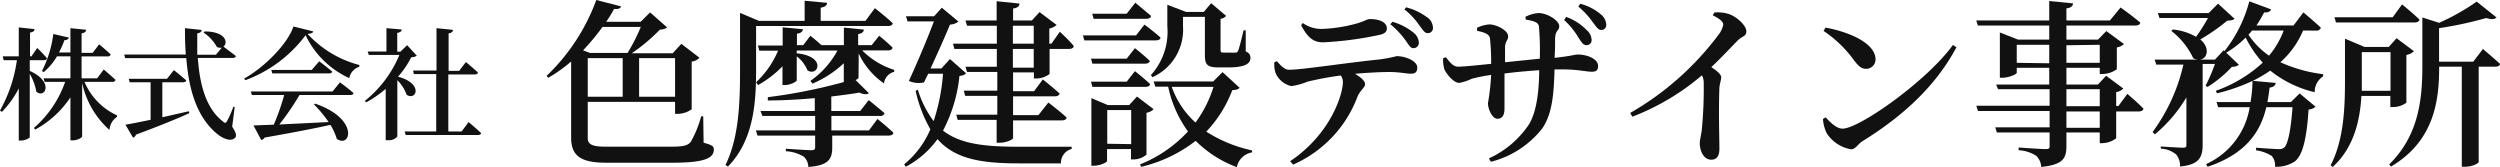
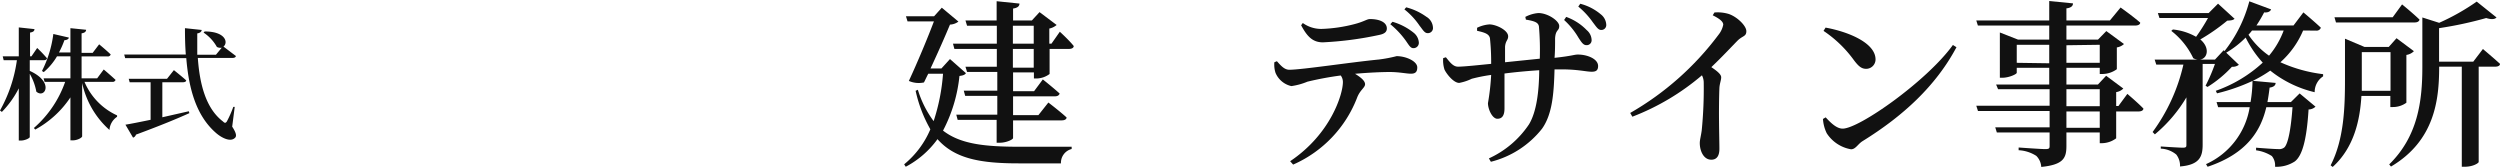
<svg xmlns="http://www.w3.org/2000/svg" viewBox="0 0 266.27 17.78">
  <defs>
    <style>.cls-1{fill:#111;}</style>
  </defs>
  <title>logo_ft</title>
  <g id="Layer_2" data-name="Layer 2">
    <g id="レイヤー_3" data-name="レイヤー 3">
      <path class="cls-1" d="M3.17,7.55c2.65,1.2,1.6,3,.7,2.21a5.93,5.93,0,0,0-.7-1.9v6.73c0,.13-.51.38-.95.38H2V9.41a10.19,10.19,0,0,1-1.8,2.51L0,11.77A15.22,15.22,0,0,0,1.8,6.41H.39L.29,6H2V2.92l1.67.18c0,.2-.12.31-.47.37V6h.15l.61-.89A13.9,13.9,0,0,1,5,6.2c0,.14-.15.21-.32.21H3.17ZM9,8.72a6.84,6.84,0,0,0,3.47,3.57l0,.15a1.81,1.81,0,0,0-.81,1.4,9.31,9.31,0,0,1-2.91-5v5.67c0,.16-.52.44-1,.44H7.5V10.37A10.55,10.55,0,0,1,3.75,13.8l-.14-.17A11.59,11.59,0,0,0,6.94,8.72H4.75l-.11-.38H7.5V6H6.07A6.5,6.5,0,0,1,4.66,7.68l-.19-.12A12,12,0,0,0,5.68,3.62L7.33,4c0,.15-.2.27-.47.28a9.25,9.25,0,0,1-.58,1.31H7.5V3l1.67.17c0,.18-.13.33-.48.38V5.63H9.87l.69-.91s.78.64,1.23,1.08a.31.31,0,0,1-.34.21H8.69V8.34h1.66l.7-.94s.78.66,1.26,1.11a.32.32,0,0,1-.35.21Z" />
      <path class="cls-1" d="M24.73,13.49c.43.66.49,1,.31,1.18-.48.51-1.44,0-2-.48-2.1-1.8-2.93-4.65-3.2-8H13.33l-.1-.38h6.56C19.72,4.89,19.7,4,19.7,3l1.78.19c0,.16-.15.32-.47.37,0,.77,0,1.52,0,2.27H23l.62-.75A.82.82,0,0,1,23.1,5a4.41,4.41,0,0,0-1.42-1.53l.12-.12c2.26,0,2.52,1.21,2,1.61.24.18.89.68,1.32,1,0,.14-.17.21-.36.21H21.07c.2,2.84.87,5.39,2.68,6.77.19.19.28.18.41,0a11.35,11.35,0,0,0,.69-1.56l.15,0Zm-7.44-1,2.82-.64.06.2c-1.28.58-3.07,1.32-5.69,2.29a.47.47,0,0,1-.31.32l-.81-1.38c.57-.09,1.51-.28,2.68-.52v-4H13.81l-.1-.37h4.08l.73-.92s.8.63,1.31,1.09c0,.14-.17.2-.35.2H17.29Z" />
-       <path class="cls-1" d="M33.35,3.34c0,.16-.2.24-.59.27a11.31,11.31,0,0,0,5.51,3.31v.19a1.58,1.58,0,0,0-1.07,1.21,9.49,9.49,0,0,1-4.65-4.57,14.13,14.13,0,0,1-6.41,4.79L26,8.37c2.24-1.25,4.67-3.76,5.25-5.55Zm2.86,5.43s.9.66,1.44,1.14c0,.14-.16.21-.35.21H31.9a28.45,28.45,0,0,1-2.15,3.14L35,13a13,13,0,0,0-1.56-1.88l.13-.08c4.72,1.62,3.79,4.79,2.3,3.75a5.93,5.93,0,0,0-.68-1.49c-1.66.37-3.87.8-7,1.35a.55.55,0,0,1-.37.26L27,13.36l2.16-.08a24.71,24.71,0,0,0,1.11-3.16H26.83l-.12-.38h8.71ZM34,6.53s.85.63,1.38,1.09c0,.14-.17.2-.35.2H29l-.1-.37h4.3Z" />
-       <path class="cls-1" d="M44.39,5.93a1,1,0,0,1-.59.17,9.62,9.62,0,0,1-1.41,2.07c2.69.7,2,2.57.93,1.94a4.3,4.3,0,0,0-1-1.57v6a1.15,1.15,0,0,1-1,.39h-.24V9.46A11.09,11.09,0,0,1,39,10.9l-.14-.15a12.41,12.41,0,0,0,3.68-4.9H39.28l-.12-.36h2V3l1.62.14c0,.18-.14.31-.47.36v2h.34l.71-.69ZM49.91,13s.83.7,1.33,1.17c0,.14-.17.21-.35.21H43.21L43.1,14h3.36V7.89H44.08L44,7.51h2.49V3l1.75.18c0,.2-.13.33-.46.37v4H48.9l.72-.94s.81.66,1.28,1.11c0,.14-.16.21-.34.21H47.75V14h1.42Z" />
-       <path class="cls-1" d="M74.94,15.2c.82.23,1.09.34,1.09.72,0,.85-.8,1.41-4.34,1.41H64.57c-2.54,0-3.74-.61-3.74-2.66V6.55A15.48,15.48,0,0,1,58.4,8.28l-.19-.19A21.31,21.31,0,0,0,63.51,0l2.64.68c-.08.21-.25.31-.74.27-.25.46-.53.91-.84,1.37h3.67l1-1,1.81,1.6a1.22,1.22,0,0,1-.76.23,19.18,19.18,0,0,1-3,2.52h4.36l.92-1,1.93,1.48a1.37,1.37,0,0,1-.83.41v5.08a2.67,2.67,0,0,1-1.5.49H71.9V10.85H62.6v3.87c0,.72.62.9,1.9.9h7c1.2,0,1.75-.08,2.09-.54a11.51,11.51,0,0,0,1.09-2.69h.22ZM64.17,2.87A23.75,23.75,0,0,1,62.1,5.36l.74.28h4a19.48,19.48,0,0,0,1.41-2.77ZM62.6,10.3h3.72V6.19H62.6Zm5.47-4.11V10.3H71.9V6.19Z" />
-       <path class="cls-1" d="M80.53,7.26c0,3.24-.11,7.54-3,10.48l-.26-.17c1.48-3,1.55-6.86,1.55-10.29V1.37l2,.85H85.7V.08L88.09.3c0,.25-.19.44-.68.52v1.4h4.77l1-1.35s1.2.93,1.9,1.6c0,.21-.24.3-.51.3H80.53Zm10.91,1c0,.08-.12.17-.31.27l1.41,1.39c-.19.17-.57.15-1-.06-.85.15-1.88.28-3,.42v1.54h3.08l.91-1.16s1,.81,1.69,1.4a.48.48,0,0,1-.51.29H88.55v1.54h4l.91-1.22s1.07.86,1.69,1.46c0,.21-.24.31-.51.31h-6v1.25c0,1.18-.32,1.94-2.55,2.09a1.49,1.49,0,0,0-.49-1.1,4,4,0,0,0-1.9-.57v-.27S86,16,86.38,16s.44-.1.44-.35V14.44H80.68l-.17-.55h6.31V12.35H81.2L81,11.82h5.78V10.45c-1.63.15-3.38.25-5,.25l0-.35a57.3,57.3,0,0,0,8.09-1.61v-2a11.4,11.4,0,0,1-3.34,2.17l-.21-.3a9.39,9.39,0,0,0,2.88-3.23H84.86v.3C88.09,6,87.12,8.23,86,7.49A3.55,3.55,0,0,0,84.86,6V8.55c0,.15-.7.51-1.27.51h-.25v-2a11.2,11.2,0,0,1-2.6,2l-.21-.3a9.8,9.8,0,0,0,2.34-3.36h-2l-.15-.55h2.64V2.91l2.17.21c-.06.24-.21.41-.65.47V4.81h.67l.76-1s.64.49,1.18,1h2.39V2.94L92,3.15c0,.25-.19.42-.6.48V4.81h1.44l.8-1s.87.7,1.42,1.25c0,.21-.23.31-.49.31H91.83a8.29,8.29,0,0,0,3.41,2.07l0,.21a1.45,1.45,0,0,0-1.09,1.23,7.86,7.86,0,0,1-2.69-3.19Z" />
      <path class="cls-1" d="M102.88,7.79c-.12.19-.31.25-.69.3a16,16,0,0,1-1.75,5.82c1.85,1.44,4.43,1.72,8.17,1.72h5.53v.24A1.51,1.51,0,0,0,113,17.4h-4.52c-4.1,0-6.8-.51-8.63-2.58a9.82,9.82,0,0,1-3.38,2.94l-.17-.26a9.66,9.66,0,0,0,2.79-3.73,14.64,14.64,0,0,1-1.57-4.1l.24-.11a10.85,10.85,0,0,0,1.68,3.34,20.92,20.92,0,0,0,1-5.05H98.87c-.17.32-.31.64-.46.93a2.62,2.62,0,0,1-1.61-.16c.93-2,2-4.57,2.67-6.34H96.66l-.17-.55h3l.82-.91,1.77,1.48a1.61,1.61,0,0,1-.9.32c-.47,1.14-1.29,3-2.07,4.67h1.16l.91-1Zm10-4.41s1,.91,1.48,1.52c0,.21-.23.31-.5.31h-2.07V7.88a2.39,2.39,0,0,1-1.4.48h-.27V7.71h-2.22v2h2.24l.93-1.25s1.12.89,1.79,1.5c-.06.21-.25.3-.52.3h-4.44v2h2.7l1.06-1.34s1.22.93,1.94,1.59c0,.21-.25.31-.5.31h-5.2V14.7c0,.16-.72.5-1.39.5h-.36V12.77H102l-.15-.56h4.37v-2h-3.42l-.15-.55h3.57v-2H103l-.17-.55h3.34V5.21h-4.52l-.15-.56h4.67V2.74H103l-.17-.56h3.32V.13l2.43.25c0,.27-.19.46-.68.53V2.18h2l.82-.89,1.82,1.37a1.71,1.71,0,0,1-.78.38V4.65h.23Zm-5,1.27h2.22V2.74h-2.22Zm2.22.56h-2.22v2h2.22Z" />
-       <path class="cls-1" d="M121.89,2.62S123,3.44,123.6,4c0,.21-.24.3-.51.3h-7.6l-.15-.53H121ZM120,6.25l.88-1.12s1,.78,1.59,1.37c-.06.19-.25.28-.51.28h-5.61l-.15-.53Zm-3.65,3-.15-.55H120l.88-1.12s1,.78,1.61,1.37c0,.21-.23.3-.49.3Zm5.76,7.22a2.16,2.16,0,0,1-1.39.51h-.26v-1.1h-2.55v1.26c0,.15-.72.51-1.42.51h-.25v-7.2l1.75.74h2.28l.83-.91,1.77,1.35a1.37,1.37,0,0,1-.76.38ZM116.48,2l-.15-.54H120l.92-1.17s1,.83,1.67,1.4c0,.21-.23.31-.5.31Zm4,13.35V11.72h-2.55v3.59Zm11.55-6c-.13.15-.34.23-.78.25a13.21,13.21,0,0,1-2.77,4.42,14.76,14.76,0,0,0,4.88,2l0,.21a2,2,0,0,0-1.63,1.57A12.13,12.13,0,0,1,127.35,15a15.22,15.22,0,0,1-5.8,2.77l-.13-.26A14,14,0,0,0,126.53,14a12.42,12.42,0,0,1-2.11-4.77h-1.37l-.17-.55h6.33l1-1ZM122.58,8a6.87,6.87,0,0,0,1.75-5.19V.51l2,.76h1.88L129,.34l1.59,1.35A.87.87,0,0,1,130,2V5.34c0,.21.06.26.33.26H131a4.06,4.06,0,0,0,.57,0c.16,0,.19,0,.29-.18s.36-1.2.59-2.19h.23l0,2.24c.42.21.5.4.5.71,0,.64-.65,1-2.4,1h-1c-1.28,0-1.45-.36-1.45-1.4V1.8H126v1a5.54,5.54,0,0,1-3.25,5.42Zm2.22,1.25a9.25,9.25,0,0,0,2.53,3.8,12.72,12.72,0,0,0,1.92-3.8Z" />
      <path class="cls-1" d="M136,6.52c.44.49.8.91,1.33.91,1.29,0,6.55-.8,9.52-1.09a14.87,14.87,0,0,0,1.9-.36c1,0,2.2.54,2.2,1.2,0,.49-.21.67-.68.67s-1.24-.18-2.26-.18c-.86,0-2.21.06-3.69.19.61.37,1.07.75,1.07,1.11s-.5.59-.82,1.36a12.81,12.81,0,0,1-6.84,7.2l-.32-.36c4.33-2.9,5.62-7.14,5.62-8.43a1.17,1.17,0,0,0-.23-.7,34,34,0,0,0-3.55.66,6.92,6.92,0,0,1-1.71.47,2.4,2.4,0,0,1-1.69-1.42,2.89,2.89,0,0,1-.12-1.12Zm2.76-4.07a3.35,3.35,0,0,0,2,.63,15.73,15.73,0,0,0,3.53-.52c1-.26,1.3-.53,1.62-.53,1.06,0,1.8.36,1.8,1,0,.34-.21.57-.81.69a36.54,36.54,0,0,1-6,.79c-1.09,0-1.68-.62-2.32-1.82Zm9.55-.13a6.38,6.38,0,0,1,2.22,1.14,1.45,1.45,0,0,1,.59,1.1.57.57,0,0,1-.59.57c-.3,0-.47-.32-.79-.78a9.11,9.11,0,0,0-1.66-1.77ZM149.77.78a6.42,6.42,0,0,1,2.14,1,1.41,1.41,0,0,1,.71,1.14.54.54,0,0,1-.56.61c-.34,0-.51-.35-.87-.8A7.67,7.67,0,0,0,149.58,1Z" />
      <path class="cls-1" d="M162.46,1.8a3.58,3.58,0,0,1,1.39-.41c1,0,2.22.83,2.22,1.38s-.38.35-.44,1.3c0,.66,0,1.42-.06,2.09,1.88-.2,2.09-.35,2.49-.35,1,0,2.15.46,2.15,1.22,0,.49-.25.61-.68.61-.59,0-1.47-.25-3.18-.25-.24,0-.51,0-.78,0-.07,2.51-.22,4.77-1.34,6.33a10.06,10.06,0,0,1-5.44,3.51l-.21-.36a10.26,10.26,0,0,0,4.26-3.61c.83-1.35,1.08-3.57,1.1-5.78-1.27.08-2.64.21-3.7.35,0,1.53,0,3,0,3.72s-.23,1.1-.76,1.1-1-1-1-1.67a24.67,24.67,0,0,0,.34-3,17.51,17.51,0,0,0-2.07.41,5.29,5.29,0,0,1-1.33.44c-.62,0-1.38-1-1.57-1.42a3.23,3.23,0,0,1-.14-1.22l.29-.09c.45.56.78,1,1.29,1,.68,0,2.39-.19,3.53-.3a24.42,24.42,0,0,0-.13-2.74c-.1-.43-.51-.59-1.37-.78l0-.32a3.54,3.54,0,0,1,1.31-.36c.71,0,2,.61,2,1.27,0,.42-.27.44-.33,1.1,0,.35,0,1,0,1.66l3.7-.38a29.54,29.54,0,0,0-.09-3.42c-.06-.46-.52-.59-1.39-.74Zm4.35,0A5.72,5.72,0,0,1,169,3.21a1.43,1.43,0,0,1,.52,1.06.52.52,0,0,1-.55.54c-.35,0-.54-.33-.84-.78a8.08,8.08,0,0,0-1.54-1.9Zm1.5-1.4a5.52,5.52,0,0,1,2.18,1.12,1.49,1.49,0,0,1,.59,1.12.52.52,0,0,1-.55.55c-.32,0-.51-.34-.87-.8A8.4,8.4,0,0,0,168.1.7Z" />
      <path class="cls-1" d="M182.6,1.33a4.1,4.1,0,0,1,1.5.15C185,1.77,186,2.74,186,3.32s-.4.48-.93,1c-.69.7-1.64,1.73-2.8,2.83.59.4,1.05.76,1.05,1.08s-.15.61-.19,1.12c-.1,2.64,0,5.46,0,6.5,0,.76-.29,1.16-.86,1.16-.83,0-1.23-.95-1.23-1.77,0-.36.13-.76.21-1.38a45,45,0,0,0,.21-5.06,1.69,1.69,0,0,0-.19-.78,25.49,25.49,0,0,1-7.41,4.41l-.23-.4a31,31,0,0,0,9.4-8.32,2.51,2.51,0,0,0,.51-1.08c0-.34-.43-.66-1.12-1Z" />
      <path class="cls-1" d="M208,4.79l.38.24c-2.2,4.13-5.7,7.34-10,10-.51.32-.74.87-1.23.87a3.85,3.85,0,0,1-2.59-1.71,4.07,4.07,0,0,1-.4-1.52l.29-.17c.49.53,1.14,1.2,1.8,1.2C198,13.72,205.25,8.61,208,4.79ZM194.44,2.94c2.41.44,5.32,1.62,5.32,3.39a1,1,0,0,1-1,1c-.5,0-.82-.28-1.31-.93a12.71,12.71,0,0,0-3.23-3.11Z" />
      <path class="cls-1" d="M226.58,10s1.09.92,1.71,1.56c0,.21-.24.31-.51.31h-2.39v2.86a2.58,2.58,0,0,1-1.47.52h-.28V14.11h-3.55v1.43c0,1.29-.31,2-2.68,2.24a1.81,1.81,0,0,0-.53-1.18A3.86,3.86,0,0,0,215,16v-.29s2.35.17,2.83.17.47-.11.47-.42V14.11h-5.62l-.17-.55h5.79V11.82h-7.63l-.18-.56h7.81V9.5h-5.49L212.6,9h5.66V7.22H214.8v.53c0,.15-.83.53-1.53.53H213V3.46l1.94.76h3.32V2.72h-7.6l-.17-.54h7.77V.11l2.53.25c0,.29-.23.48-.7.53V2.18h4.63L225.86.8s1.31.93,2.09,1.61c0,.21-.25.31-.53.31h-7.33v1.5h3.36l.89-.91,1.88,1.38a1.45,1.45,0,0,1-.76.36V7.37a2.64,2.64,0,0,1-1.5.51h-.32V7.22h-3.55V9h3.36l.87-.93,1.83,1.36a1.35,1.35,0,0,1-.76.38v1.48h.24Zm-8.32-3.26V4.77H214.8V6.69Zm1.83-1.92V6.69h3.55V4.77Zm0,6.49h3.55V9.5h-3.55Zm3.55.56h-3.55v1.74h3.55Z" />
      <path class="cls-1" d="M245.3,3.25a9.46,9.46,0,0,1-2.42,3.38,15.43,15.43,0,0,0,4.55,1.27l0,.23a2,2,0,0,0-.9,1.69,11.93,11.93,0,0,1-4.73-2.3,14,14,0,0,1-1.86,1.09l2.43.22c0,.25-.19.44-.64.5-.06.51-.13,1-.23,1.54H244l.93-.92,1.69,1.41a1.09,1.09,0,0,1-.74.3c-.19,3.08-.63,4.89-1.46,5.53a3.54,3.54,0,0,1-2.11.57,1.56,1.56,0,0,0-.34-1.14,4.12,4.12,0,0,0-1.68-.61v-.28c.73.06,2,.15,2.36.15a.88.88,0,0,0,.64-.17c.39-.34.71-1.88.88-4.29h-2.79c-.59,2.5-2.06,4.94-6.25,6.34l-.17-.28a8.05,8.05,0,0,0,4.65-6.06h-3.36l-.17-.55h3.62a14.16,14.16,0,0,0,.21-2.25,19.93,19.93,0,0,1-3.78,1.32L236,9.67a14.44,14.44,0,0,0,5-3A11.59,11.59,0,0,1,239.18,4a9.9,9.9,0,0,1-2.07,1.61l1.35,1.29a1.07,1.07,0,0,1-.74.21,12.52,12.52,0,0,1-2.6,2.15l-.21-.13a18.16,18.16,0,0,0,1-2.32h-1.31v8.59c0,1.25-.3,2.16-2.41,2.33a1.93,1.93,0,0,0-.4-1.27,2.78,2.78,0,0,0-1.65-.63V15.6s1.94.13,2.34.13.39-.11.39-.36v-5a15.26,15.26,0,0,1-3.36,3.94l-.24-.25a19.35,19.35,0,0,0,3.28-7.18h-2.89l-.17-.53h4.58a1.35,1.35,0,0,1-.47-.15,8,8,0,0,0-2.34-2.91l.17-.15a6.23,6.23,0,0,1,2.47.78,19.93,19.93,0,0,0,1.27-2H230l-.17-.53h5.41l1-1L238,2c-.16.15-.37.18-.78.2a21.08,21.08,0,0,1-2.87,2c1.08.91.76,2.07-.06,2.15h1.62l.93-1,.09.09a14.46,14.46,0,0,0,2.64-5.3l2.32.86c-.08.21-.32.36-.74.32a14.51,14.51,0,0,1-.82,1.39h3.95l1.05-1.39s1.14.95,1.86,1.63a.47.47,0,0,1-.51.31Zm-5.44,0a5,5,0,0,1-.38.45,8.44,8.44,0,0,0,2.19,2.23,9,9,0,0,0,1.56-2.68Z" />
      <path class="cls-1" d="M251.51,10.22c-.15,2.49-.74,5.45-3.06,7.56l-.22-.17c1.44-2.79,1.53-6.23,1.53-9.19V4.12l2.08.88h2.58l.83-.93,1.85,1.38a1.41,1.41,0,0,1-.8.4v5.09a2.43,2.43,0,0,1-1.42.46h-.29V10.22ZM248.8,2.39l-.16-.55h6.2l1-1.37s1.16.94,1.86,1.62c-.05.21-.26.3-.51.3Zm2.75,3.16V8.42c0,.39,0,.81,0,1.25h3.06V5.55Zm12.9-.33s1.12.94,1.82,1.58c0,.21-.24.3-.51.3H264V17.25c0,.11-.57.51-1.5.51h-.3V7.1h-2.41v.06c0,3.48-.48,7.83-5.13,10.58l-.19-.23c3.06-3,3.53-6.74,3.53-10.39V1.86l1.79.57a23.77,23.77,0,0,0,4-2.26l2.11,1.69c-.19.21-.57.23-1.1.06A40.45,40.45,0,0,1,259.78,3V6.57h3.64Z" />
    </g>
  </g>
</svg>